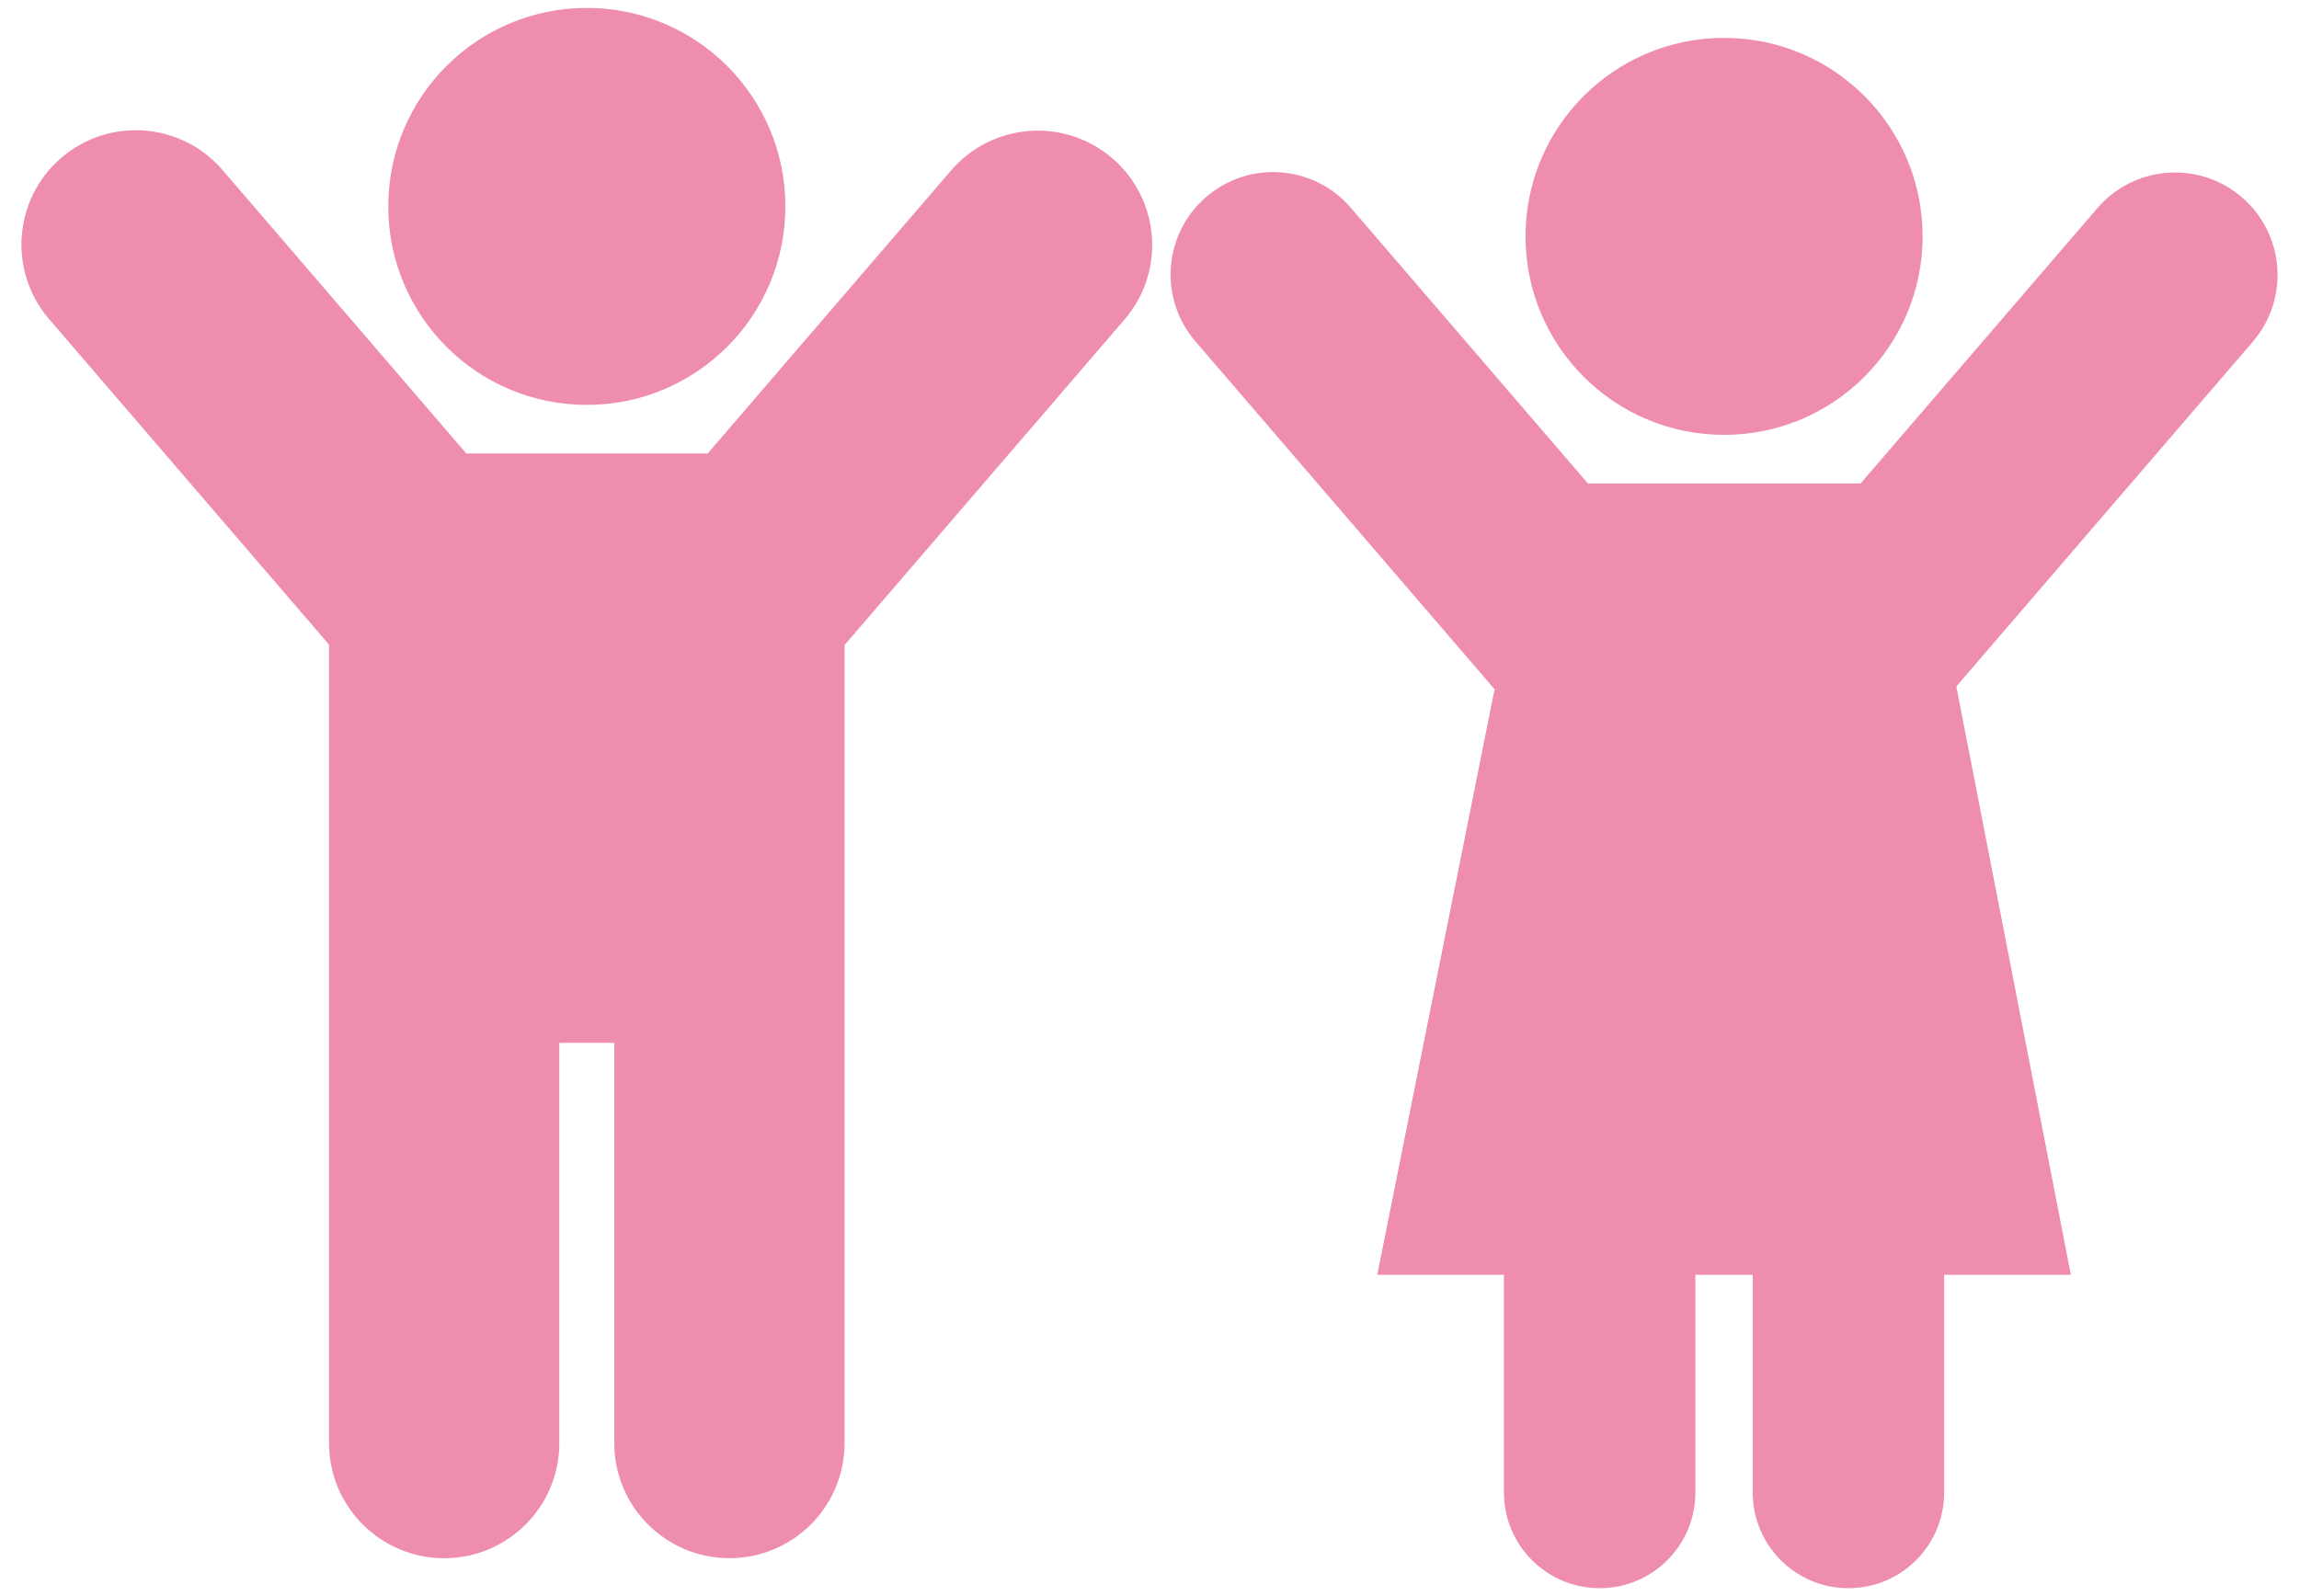
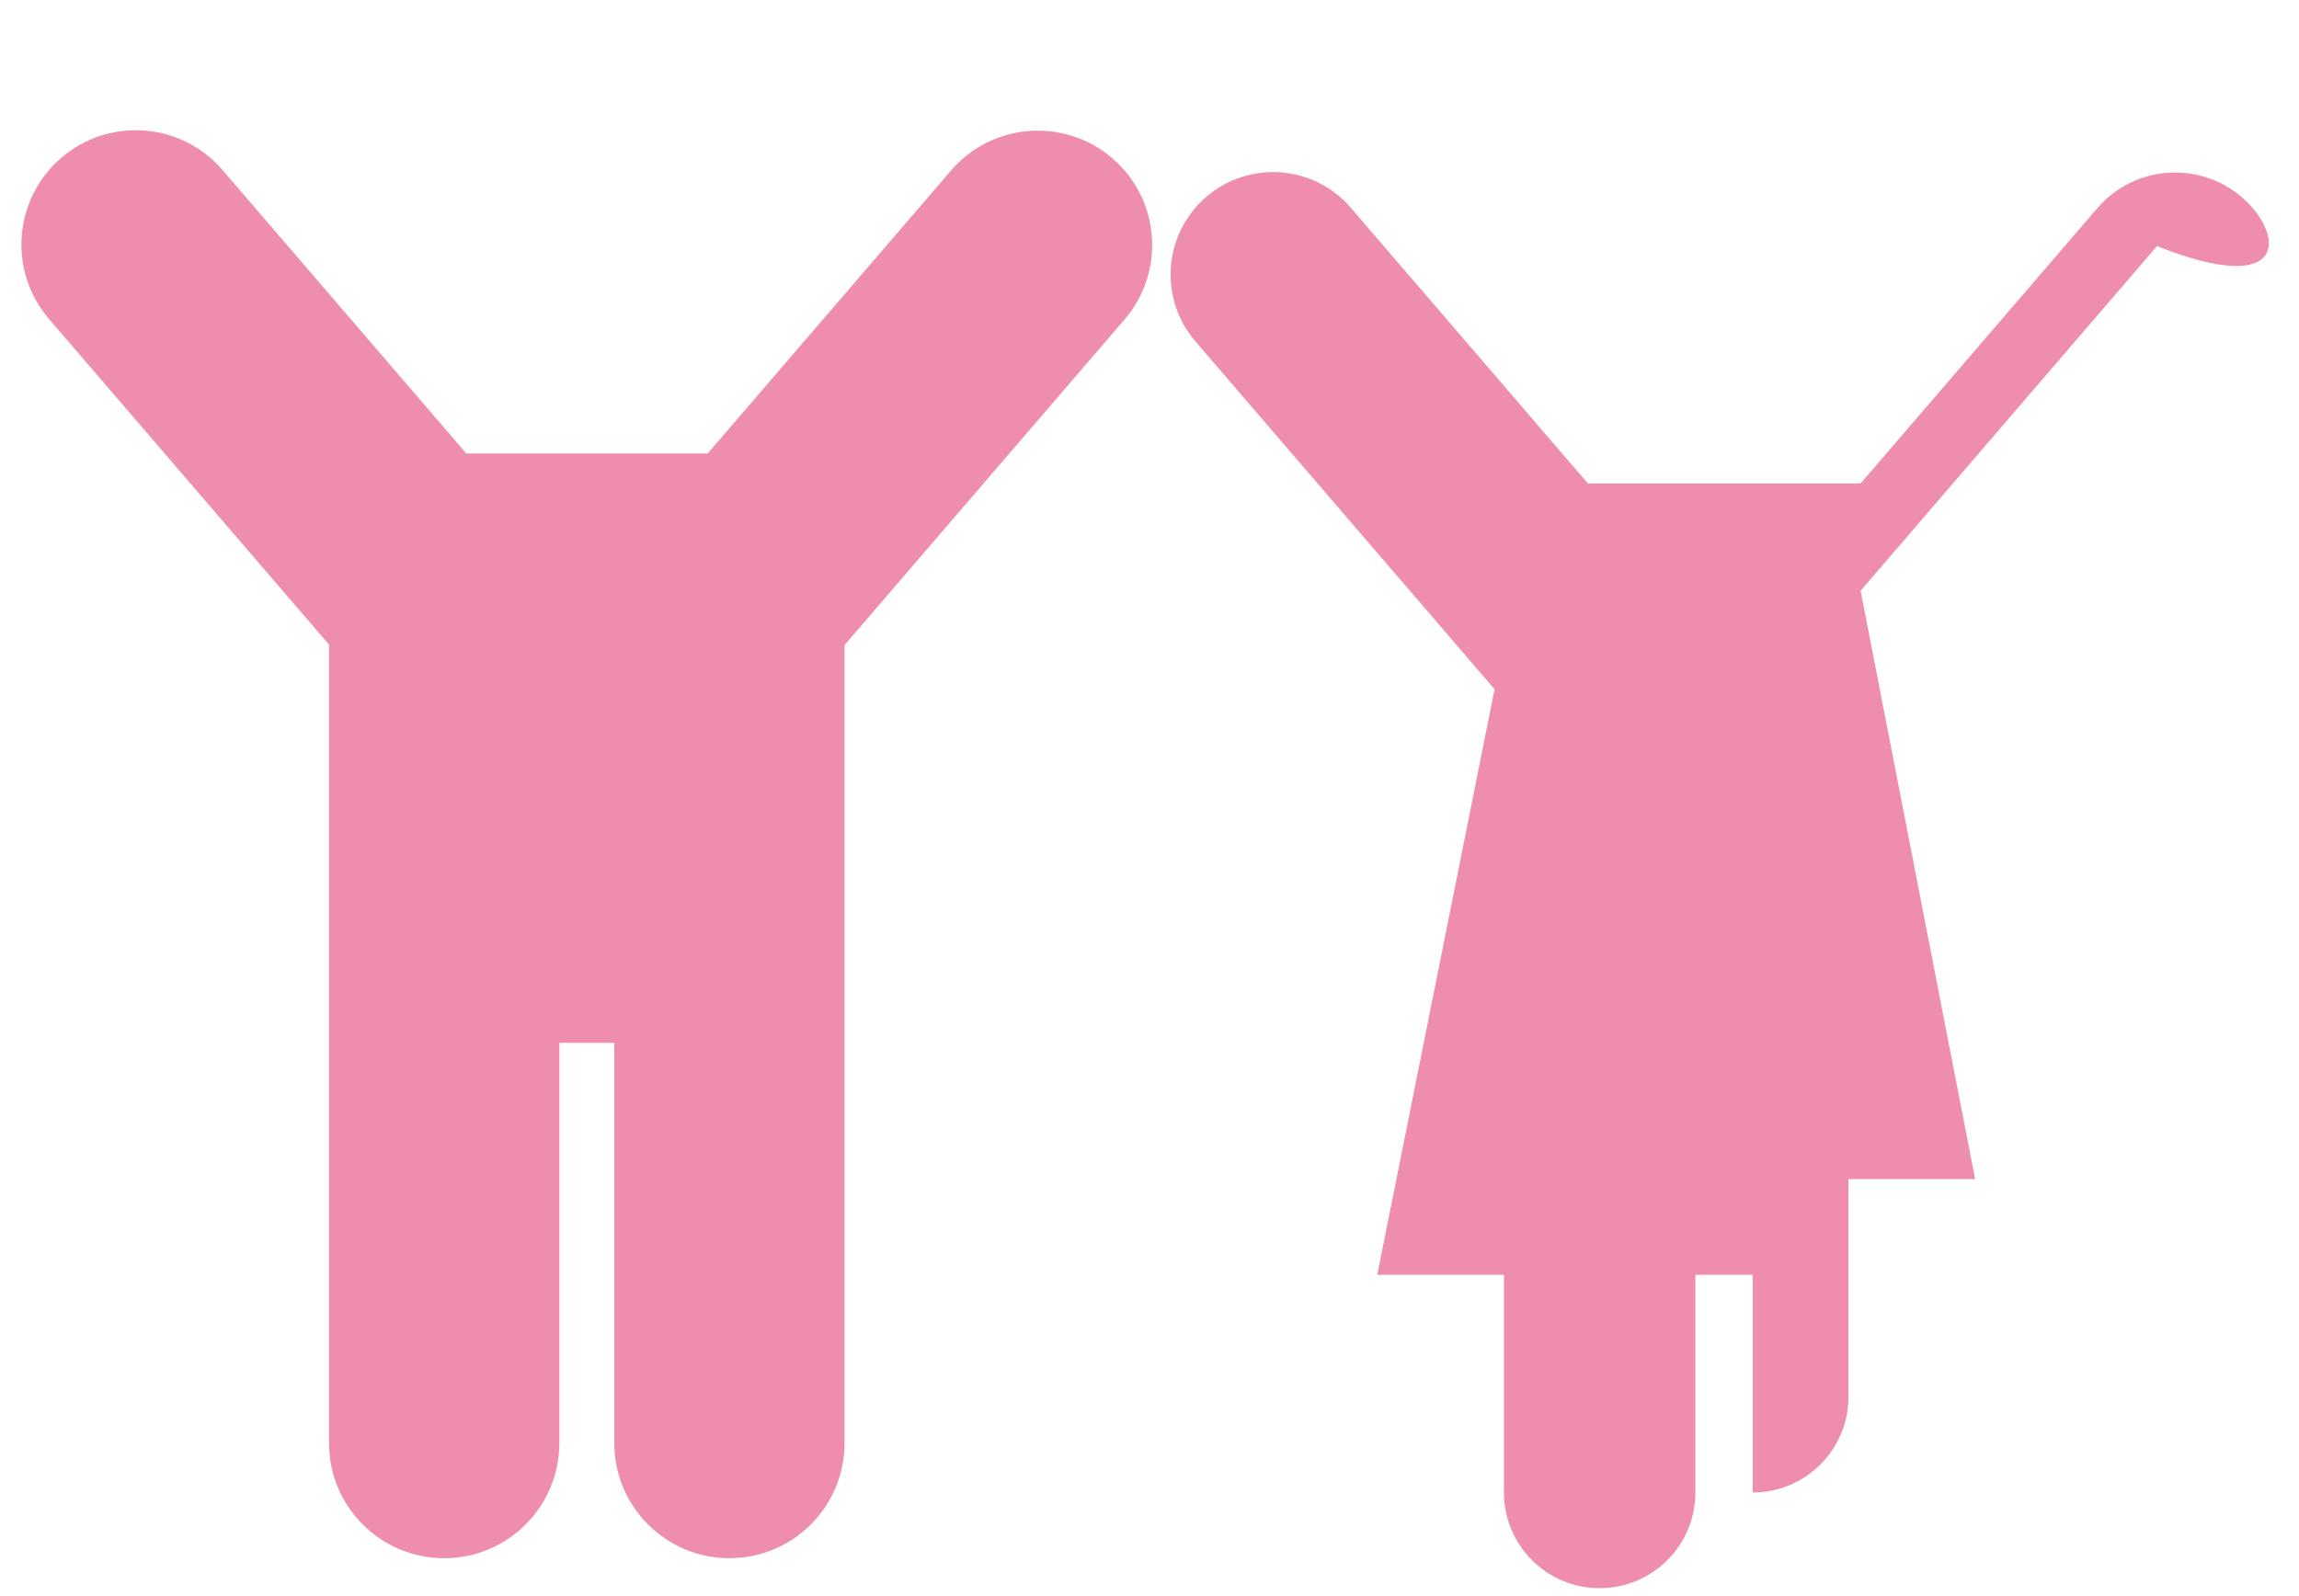
<svg xmlns="http://www.w3.org/2000/svg" version="1.1" id="レイヤー_1" x="0px" y="0px" width="72px" height="50px" viewBox="0 0 72 50" style="enable-background:new 0 0 72 50;" xml:space="preserve">
  <style type="text/css">
	.st0{fill:#EE8EAC;}
</style>
  <g>
    <g>
-       <circle class="st0" cx="18.378" cy="6.466" r="6.218" />
      <path class="st0" d="M34.837,4.959c-1.5-1.29-3.761-1.119-5.051,0.381l-7.623,8.866h-7.559l-7.635-8.88    c-1.29-1.5-3.551-1.67-5.051-0.381c-1.5,1.29-1.67,3.551-0.381,5.051l8.768,10.198v25.013c0,1.991,1.614,3.606,3.606,3.606h0    c1.991,0,3.606-1.614,3.606-3.606V32.668h1.721v12.538c0,1.991,1.614,3.606,3.606,3.606h0c1.991,0,3.606-1.614,3.606-3.606V20.207    l8.768-10.198C36.507,8.51,36.337,6.249,34.837,4.959z" />
    </g>
    <g>
-       <circle class="st0" cx="53.994" cy="7.405" r="6.218" />
-       <path class="st0" d="M70.211,6.18c-1.344-1.156-3.37-1.003-4.526,0.341l-7.415,8.624H49.73l-7.426-8.637    c-1.155-1.344-3.182-1.497-4.526-0.341c-1.344,1.156-1.497,3.182-0.341,4.526l9.37,10.898l-3.674,18.344H47.1v6.819    c0,1.656,1.342,2.998,2.998,2.998l0,0c1.656,0,2.998-1.342,2.998-2.998v-6.819h1.795v6.819c0,1.656,1.342,2.998,2.998,2.998l0,0    c1.656,0,2.998-1.342,2.998-2.998v-6.819h3.968l-3.587-18.431l9.283-10.797C71.708,9.362,71.555,7.336,70.211,6.18z" />
+       <path class="st0" d="M70.211,6.18c-1.344-1.156-3.37-1.003-4.526,0.341l-7.415,8.624H49.73l-7.426-8.637    c-1.155-1.344-3.182-1.497-4.526-0.341c-1.344,1.156-1.497,3.182-0.341,4.526l9.37,10.898l-3.674,18.344H47.1v6.819    c0,1.656,1.342,2.998,2.998,2.998l0,0c1.656,0,2.998-1.342,2.998-2.998v-6.819h1.795v6.819l0,0    c1.656,0,2.998-1.342,2.998-2.998v-6.819h3.968l-3.587-18.431l9.283-10.797C71.708,9.362,71.555,7.336,70.211,6.18z" />
    </g>
  </g>
</svg>